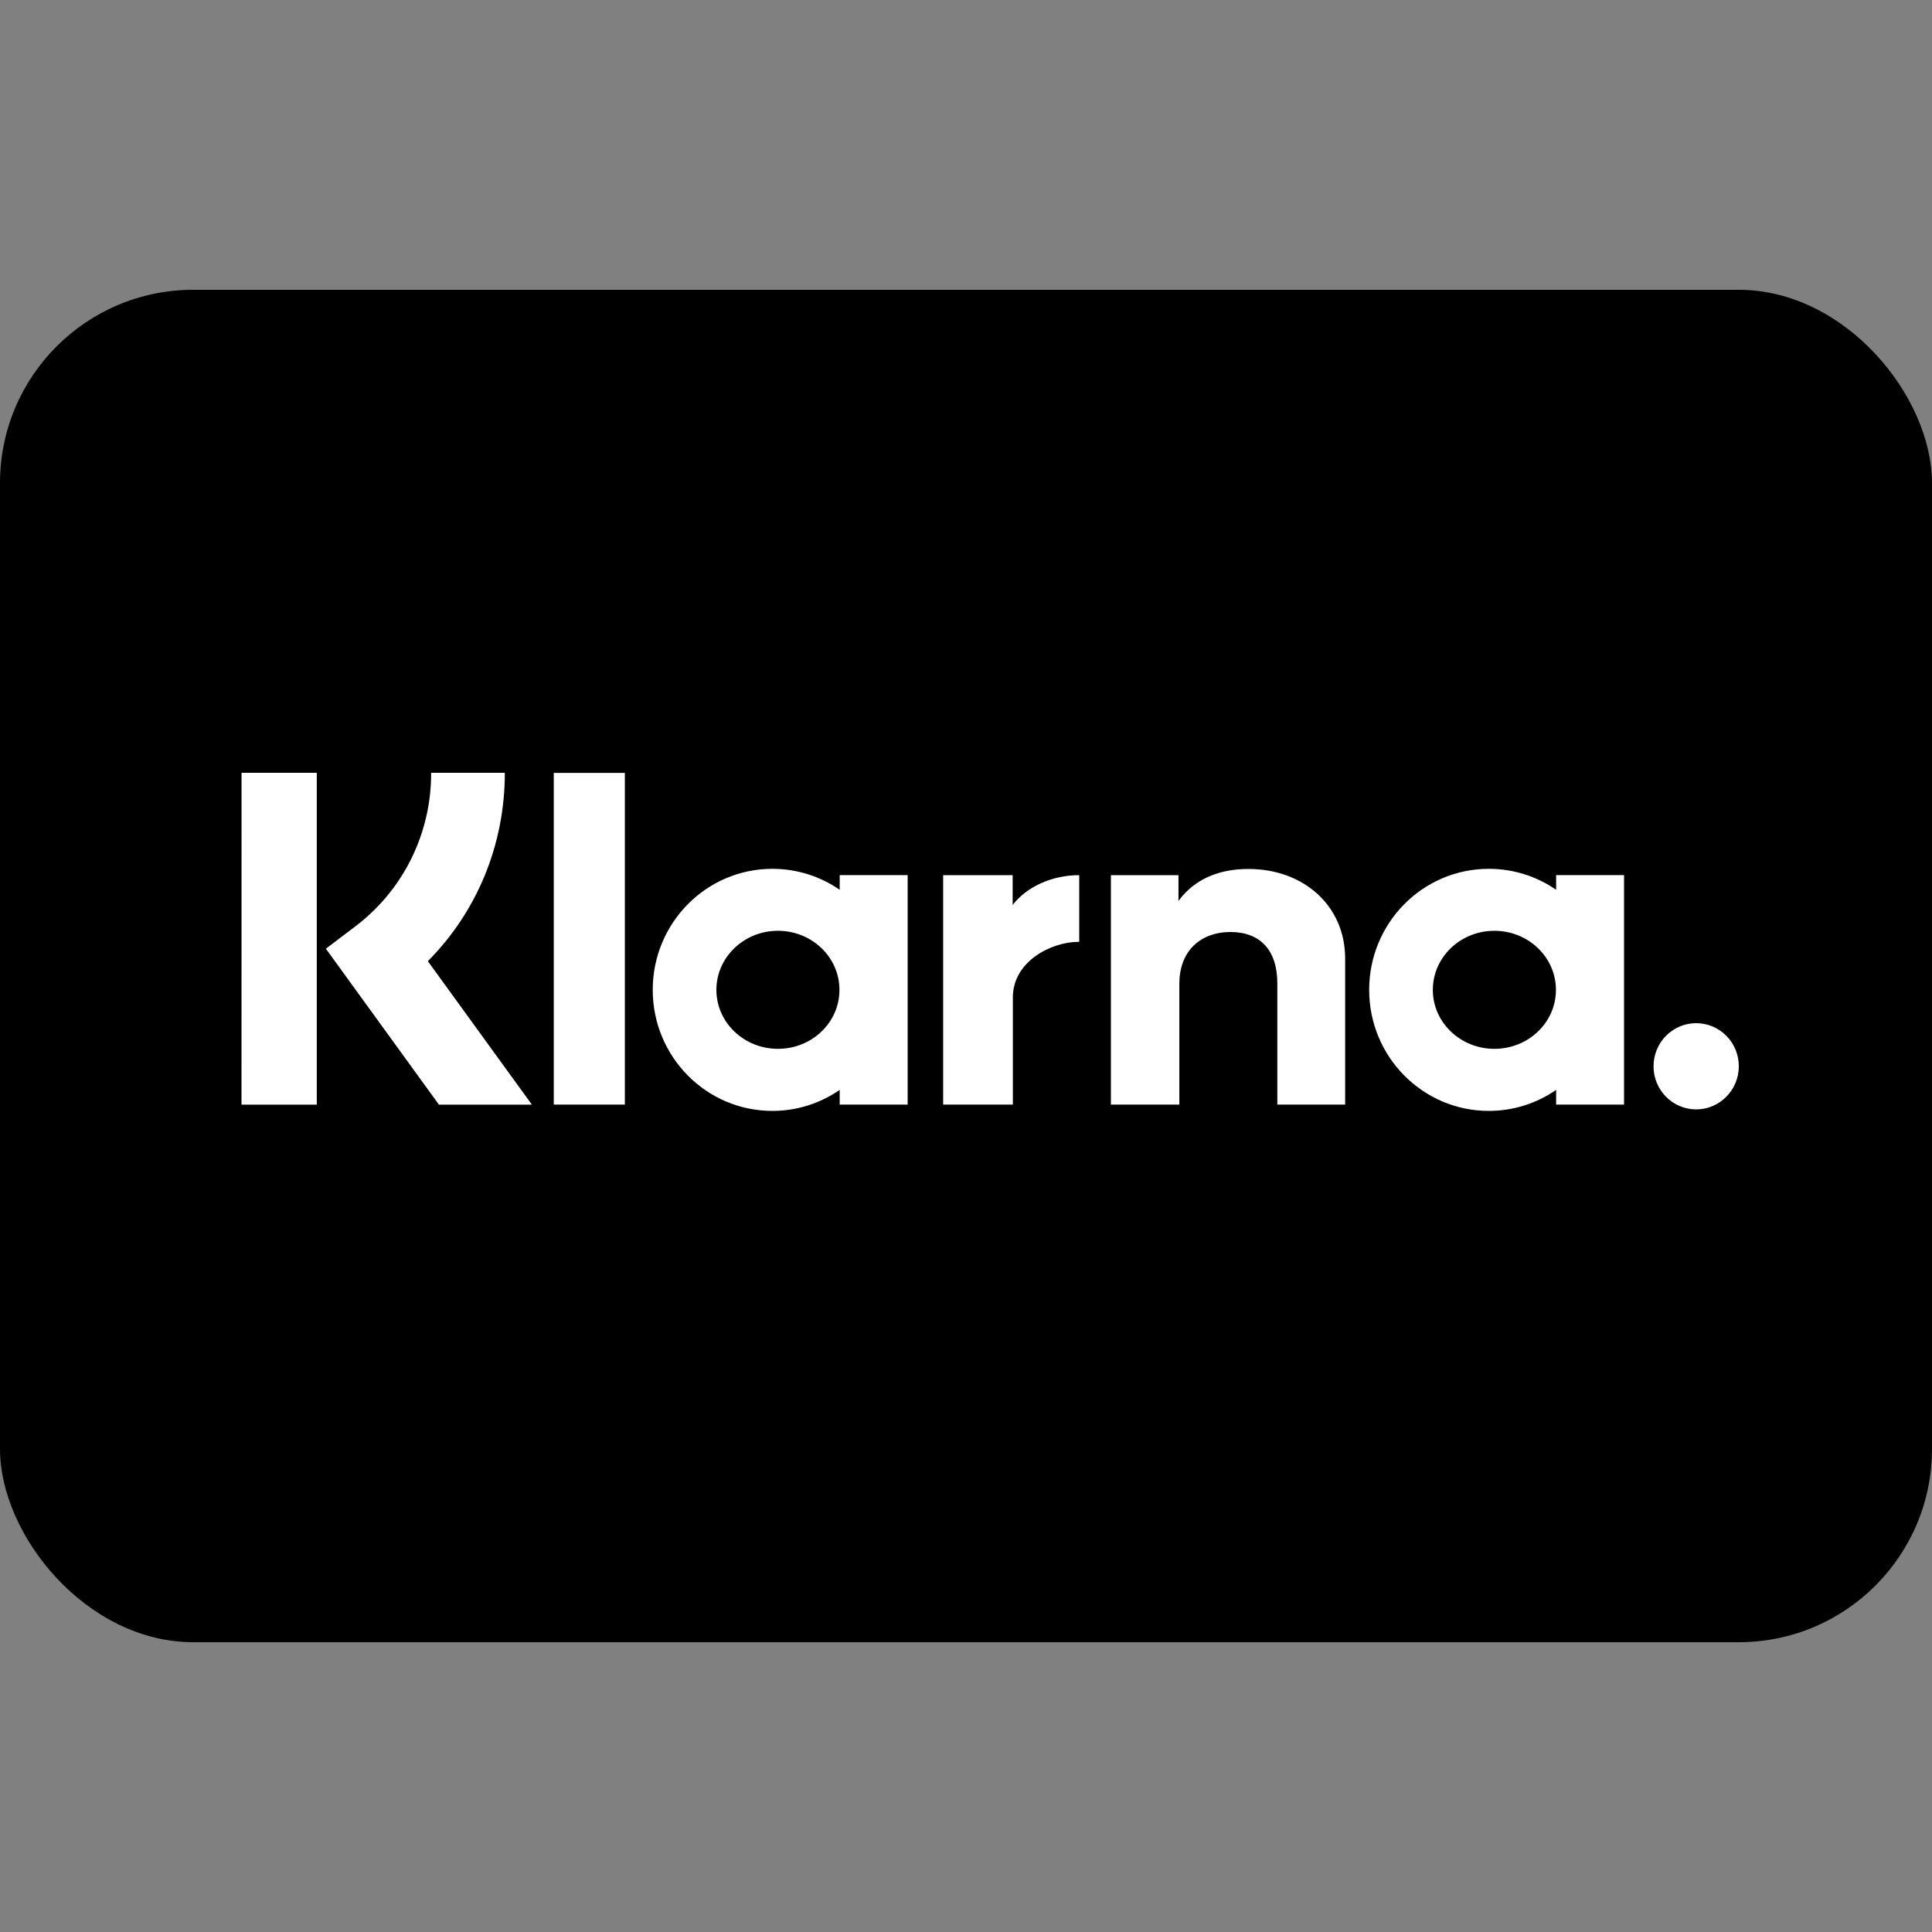
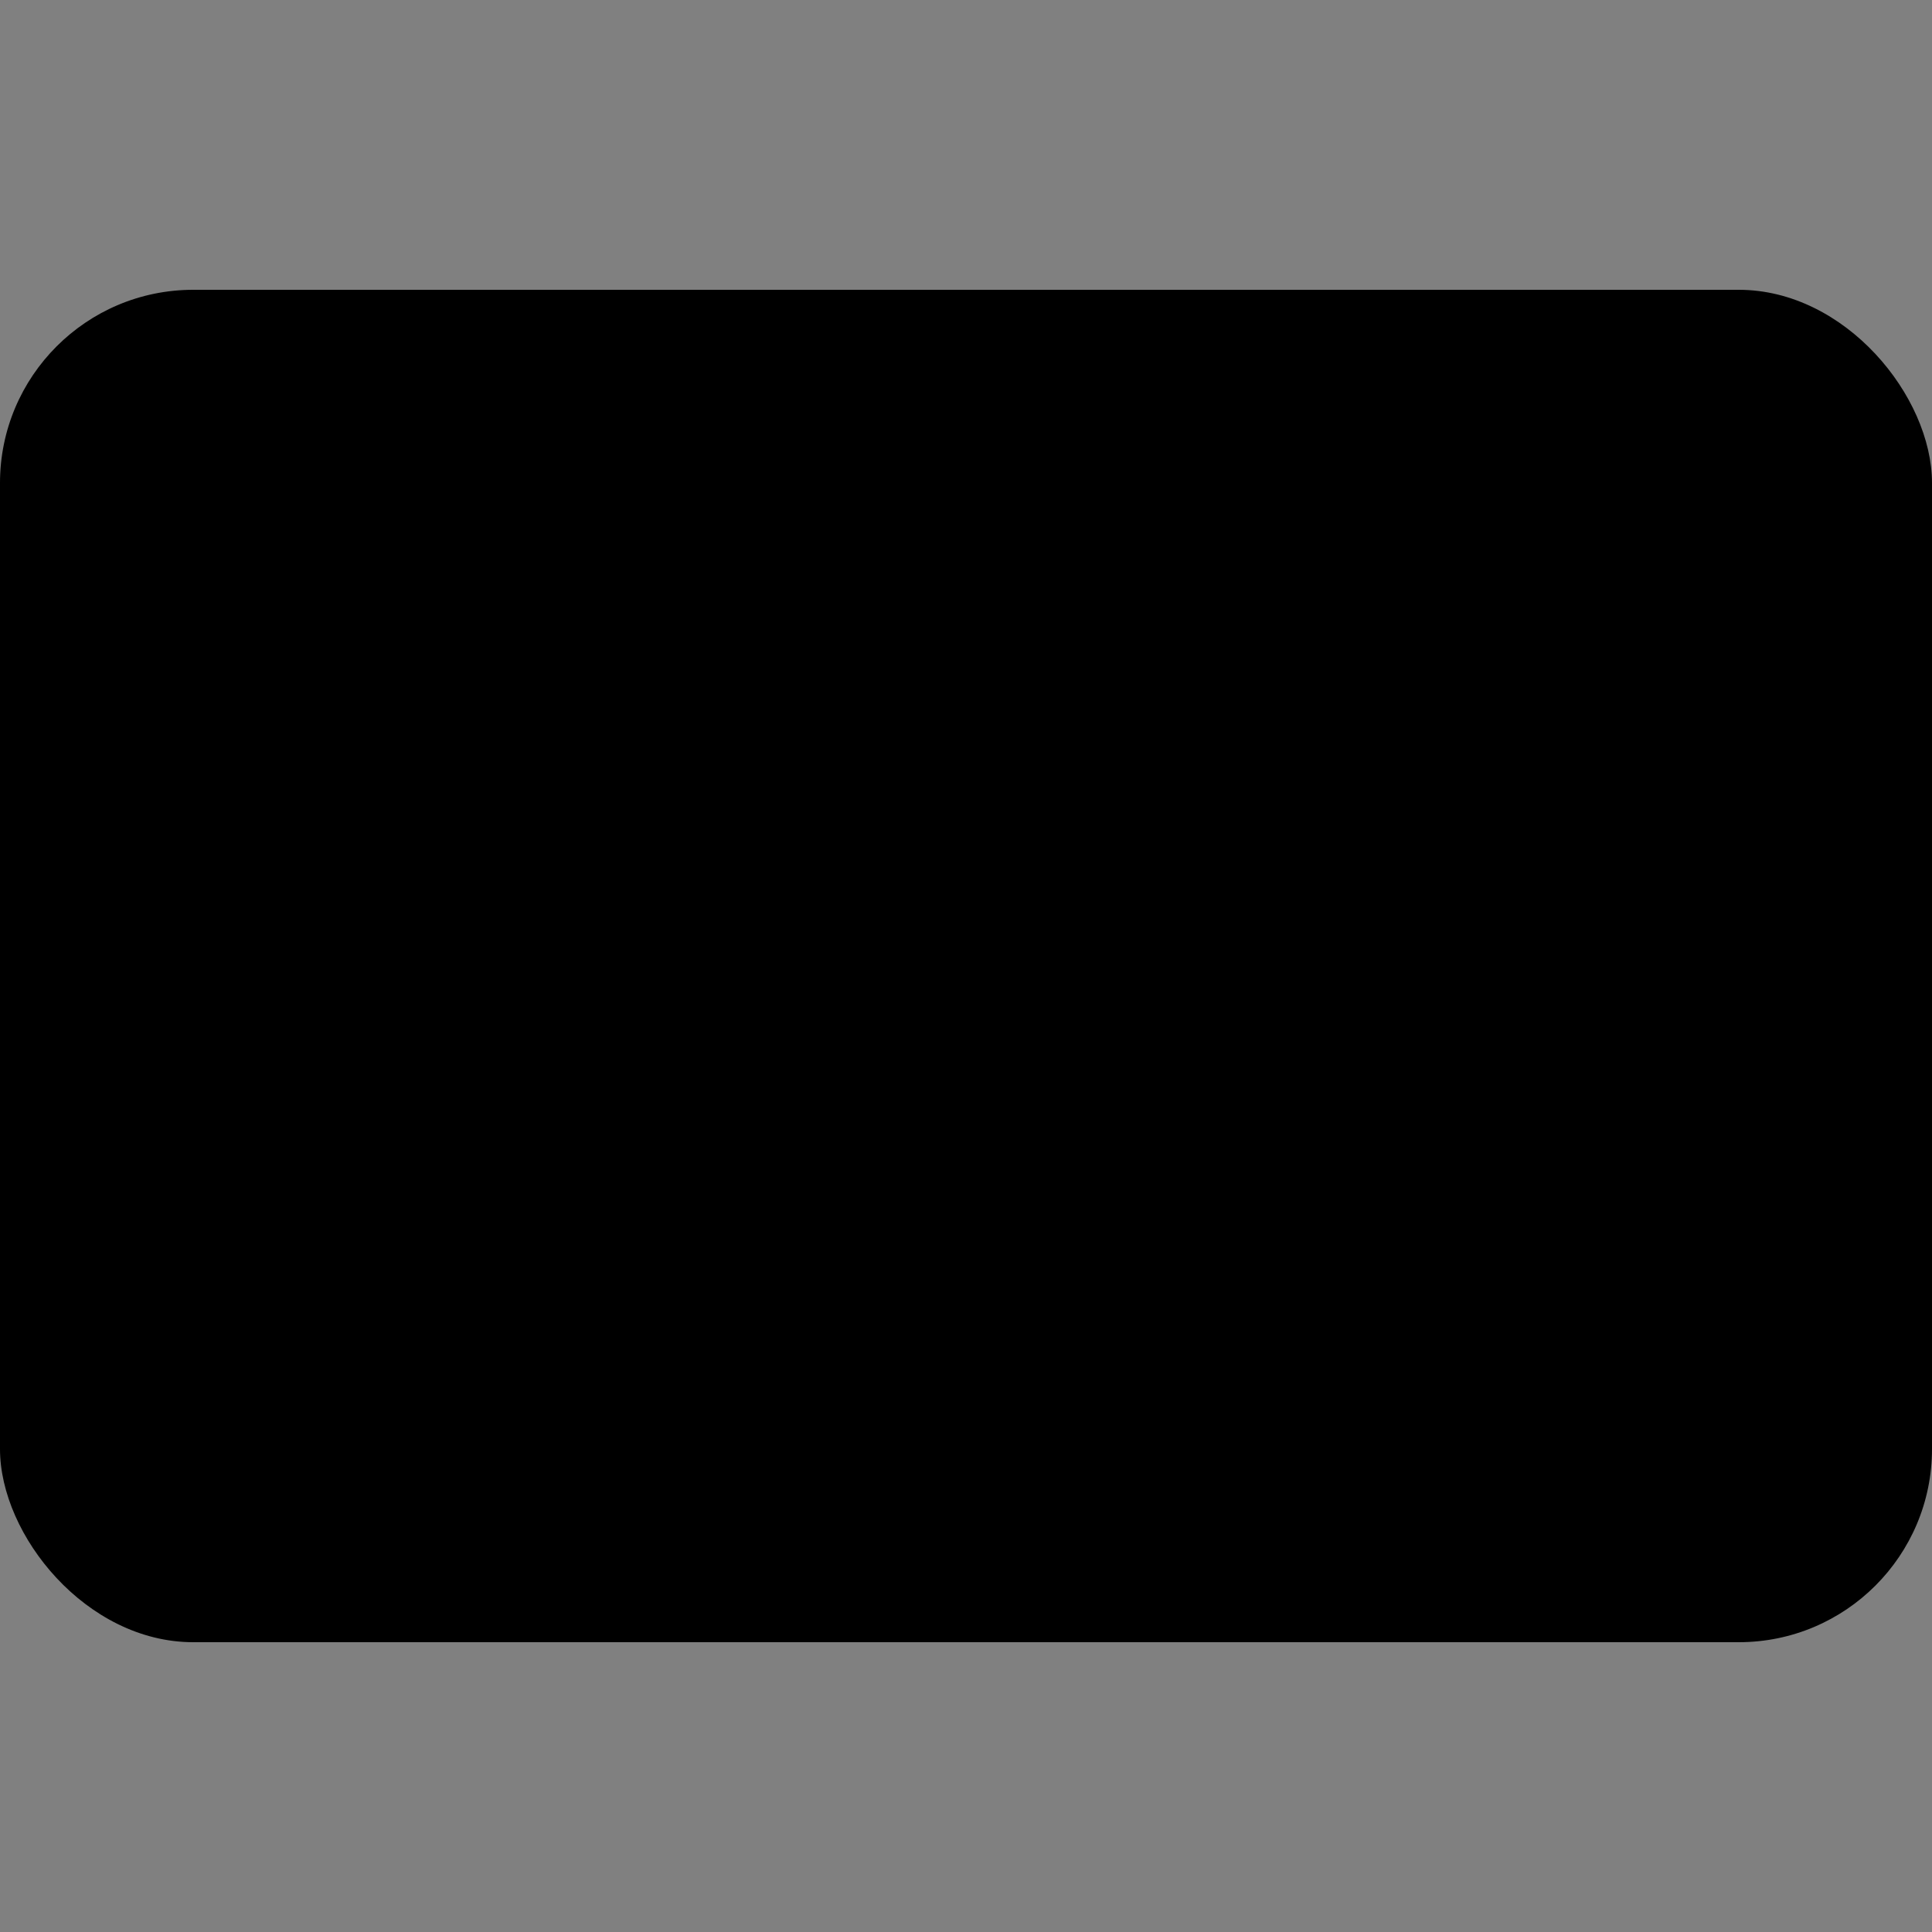
<svg xmlns="http://www.w3.org/2000/svg" width="40" height="40" viewBox="0 0 40 40" fill="none">
  <rect x="0" y="0" width="40" height="40" fill="#808080" stroke="none" />
  <rect y="6" width="40" height="28" rx="4" fill="black" />
-   <path d="M35.117 21.183C35.001 21.184 34.886 21.207 34.778 21.252C34.671 21.298 34.574 21.363 34.492 21.446C34.41 21.529 34.345 21.628 34.301 21.736C34.257 21.844 34.234 21.96 34.235 22.076C34.234 22.193 34.257 22.309 34.301 22.417C34.345 22.525 34.41 22.623 34.492 22.706C34.574 22.789 34.671 22.855 34.778 22.9C34.886 22.945 35.001 22.969 35.117 22.969C35.604 22.969 36 22.569 36 22.076C36.001 21.96 35.978 21.844 35.934 21.736C35.89 21.628 35.825 21.529 35.743 21.446C35.661 21.363 35.564 21.298 35.457 21.252C35.349 21.207 35.234 21.184 35.117 21.183ZM32.214 20.494C32.214 19.818 31.643 19.271 30.939 19.271C30.236 19.271 29.665 19.819 29.665 20.494C29.665 21.169 30.237 21.715 30.94 21.715C31.644 21.715 32.214 21.169 32.214 20.494ZM32.218 18.118H33.624V22.869H32.218V22.565C31.809 22.849 31.322 23 30.824 23C29.456 23 28.347 21.878 28.347 20.494C28.347 19.11 29.456 17.988 30.824 17.988C31.342 17.988 31.821 18.148 32.218 18.422V18.118ZM20.966 18.737V18.119H19.527V22.869H20.97V20.651C20.97 19.902 21.771 19.5 22.327 19.5H22.344V18.119C21.773 18.119 21.249 18.366 20.966 18.737ZM17.38 20.494C17.38 19.818 16.81 19.271 16.106 19.271C15.403 19.271 14.832 19.819 14.832 20.494C14.832 21.169 15.403 21.715 16.107 21.715C16.811 21.715 17.38 21.169 17.38 20.494ZM17.385 18.118H18.792V22.869H17.385V22.565C16.988 22.839 16.509 23 15.991 23C14.623 23 13.514 21.878 13.514 20.494C13.514 19.11 14.623 17.988 15.991 17.988C16.509 17.988 16.988 18.148 17.385 18.422V18.118ZM25.848 17.991C25.287 17.991 24.756 18.167 24.399 18.653V18.119H23V22.869H24.417V20.373C24.417 19.651 24.895 19.296 25.472 19.296C26.09 19.296 26.446 19.67 26.446 20.363V22.869H27.85V19.848C27.85 18.743 26.981 17.991 25.848 17.991ZM11.465 22.869H12.937V16.002H11.465V22.869ZM5 22.87H6.559V16H5.001L5 22.87ZM10.452 16C10.452 17.487 9.879 18.871 8.858 19.9L11.012 22.87H9.087L6.747 19.642L7.351 19.184C7.843 18.813 8.242 18.332 8.515 17.779C8.788 17.226 8.929 16.617 8.926 16H10.45H10.452Z" fill="white" />
</svg>